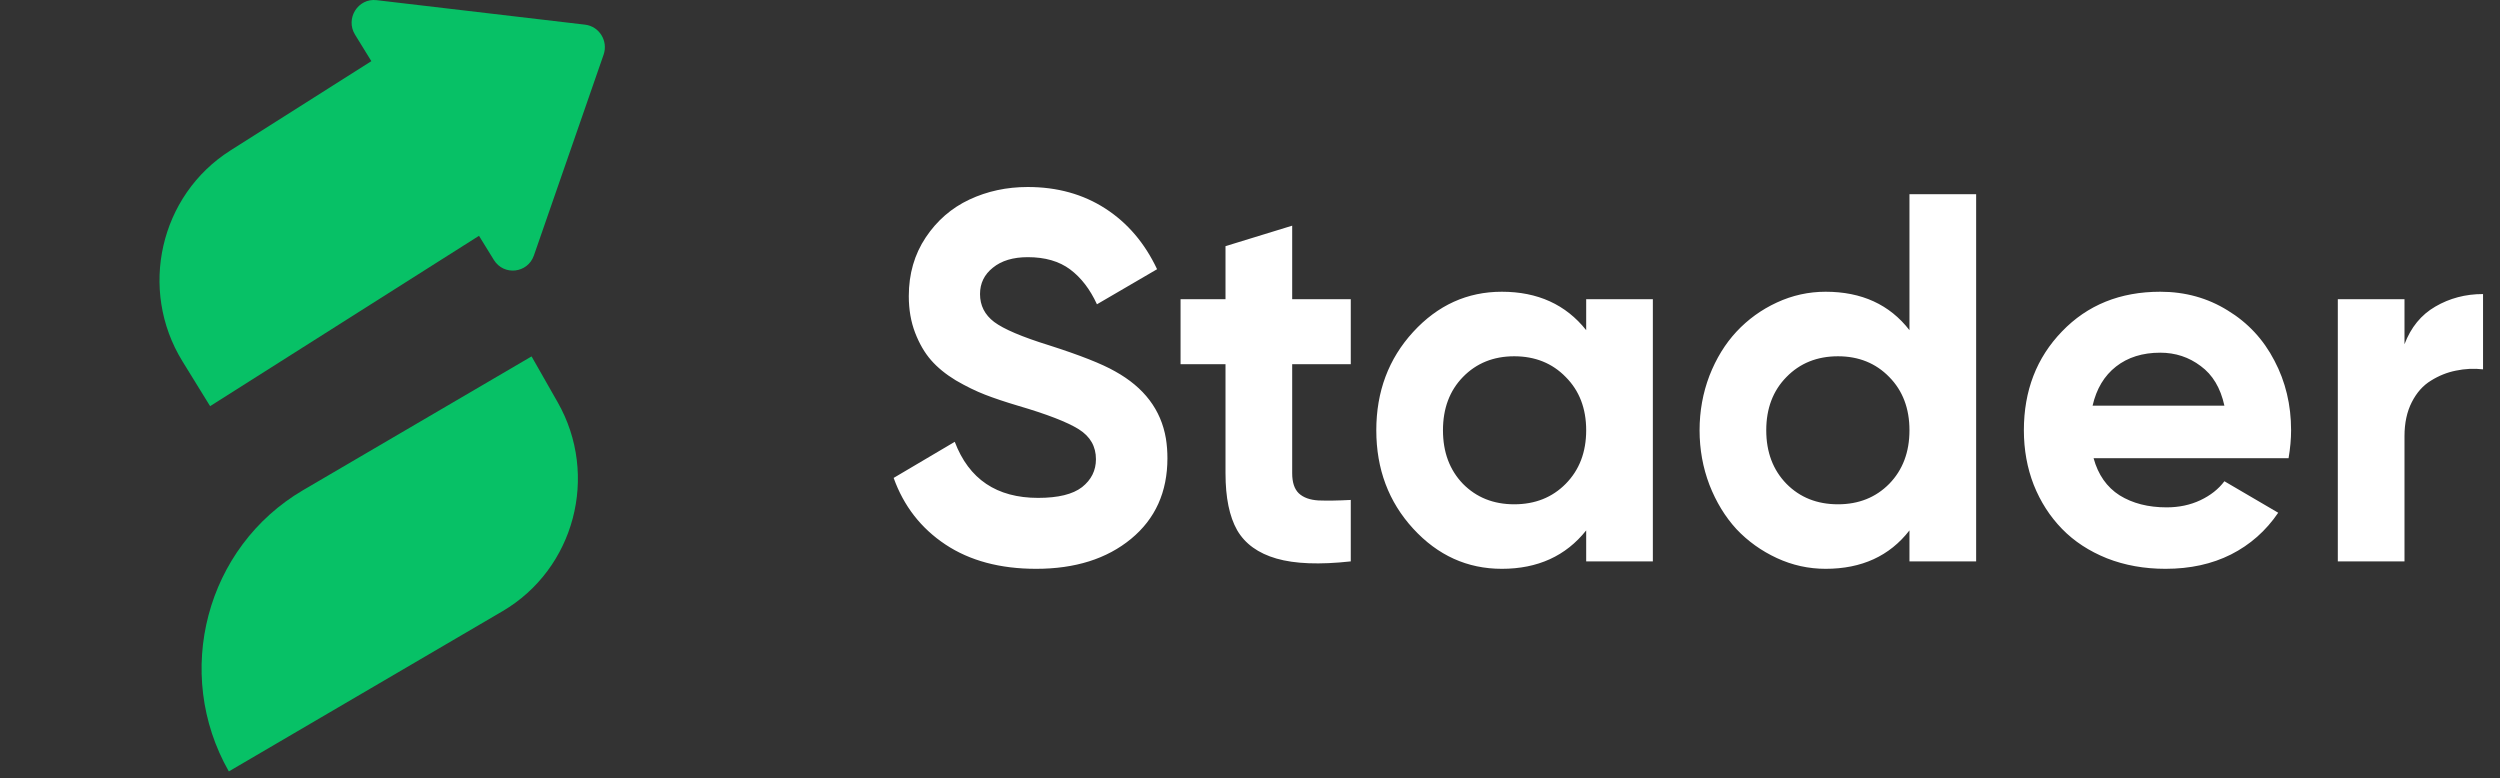
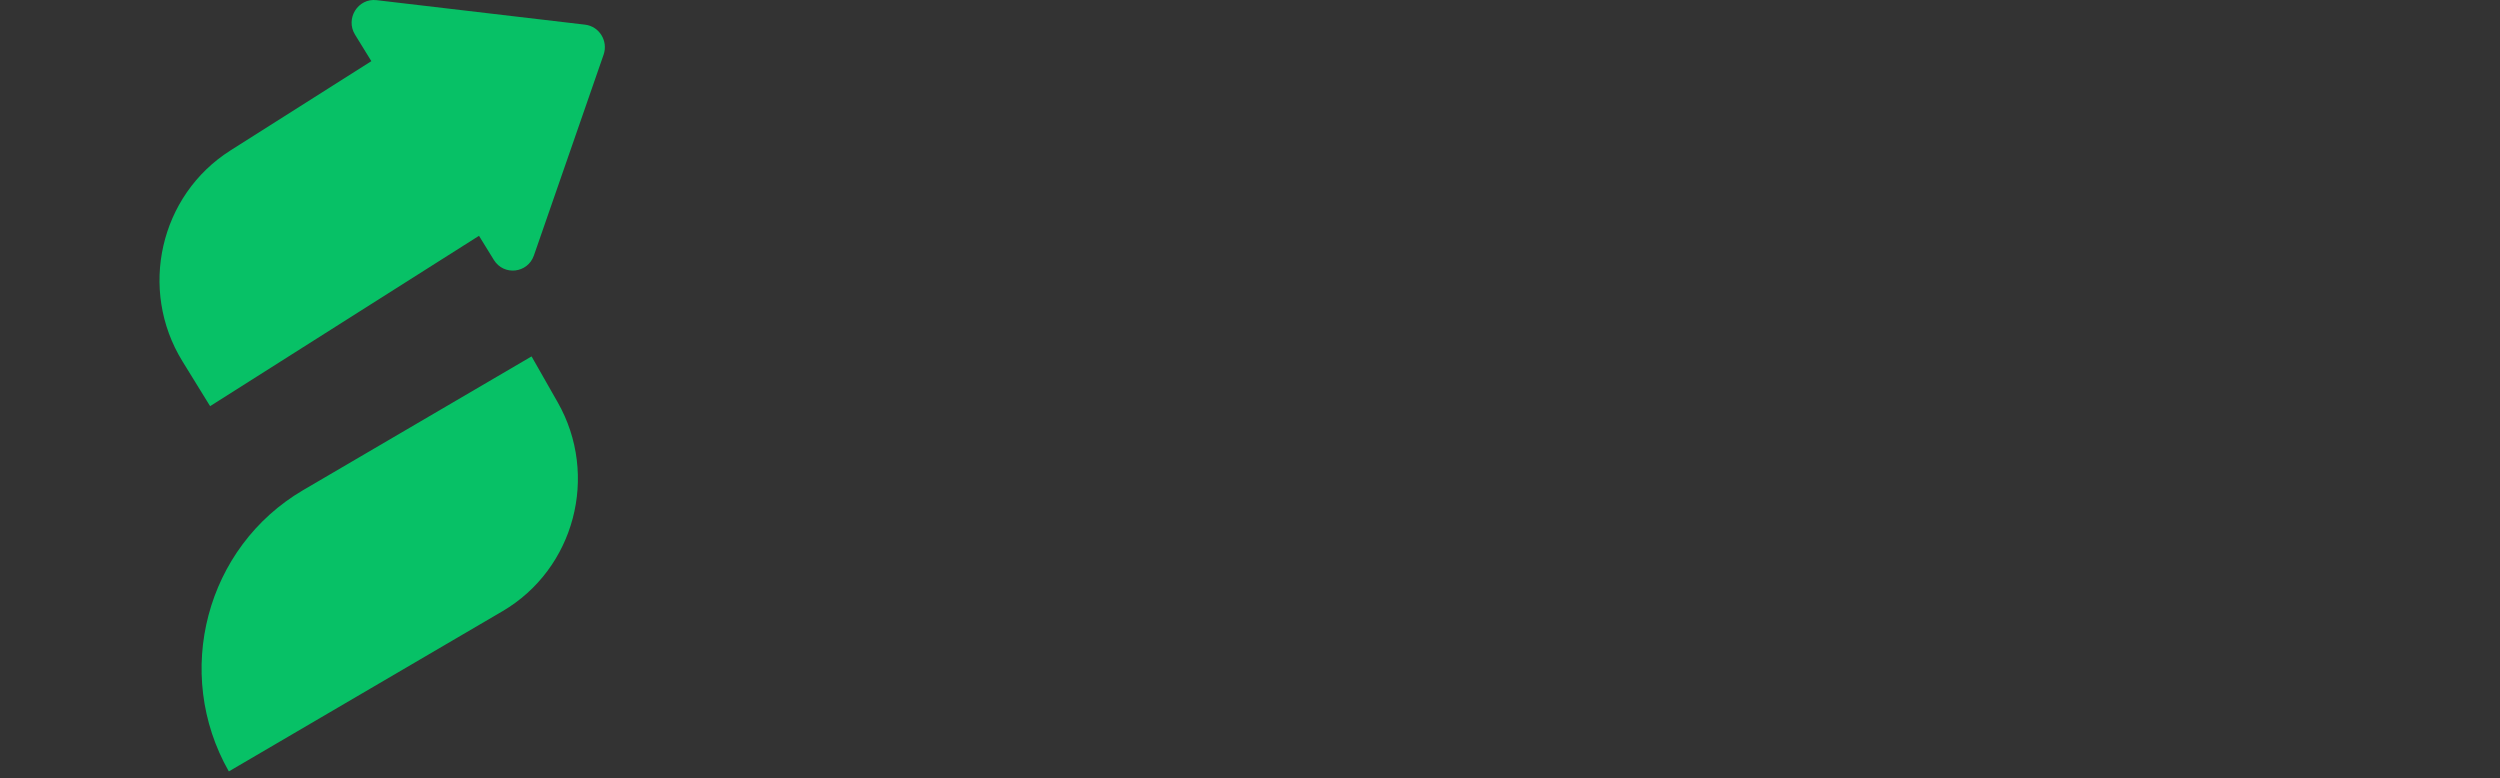
<svg xmlns="http://www.w3.org/2000/svg" width="241" height="75" viewBox="0 0 241 75" fill="none">
  <rect x="0" y="0" width="241" height="75" fill="#333333" stroke="none" />
  <path fill-rule="evenodd" clip-rule="evenodd" d="M56.401 2.378C57.774 2.539 58.645 3.952 58.186 5.274L51.469 24.625C50.87 26.353 48.566 26.611 47.608 25.058L46.175 22.732L20.254 39.154L17.588 34.829C13.33 27.92 15.402 18.819 22.216 14.502L35.799 5.896L34.226 3.344C33.269 1.791 34.508 -0.195 36.303 0.015L56.401 2.378ZM29.225 47.247C19.86 52.729 16.652 64.87 22.059 74.365L48.433 58.926C55.392 54.852 57.776 45.831 53.758 38.775L51.243 34.358L29.225 47.247Z" fill="#07C166" />
-   <path d="M99.879 54.834C96.406 54.834 93.492 54.053 91.138 52.489C88.785 50.926 87.121 48.786 86.147 46.071L92.039 42.59C93.403 46.194 96.081 47.996 100.074 47.996C102.005 47.996 103.418 47.651 104.31 46.96C105.203 46.252 105.649 45.355 105.649 44.269C105.649 43.034 105.097 42.072 103.993 41.38C102.89 40.689 100.934 39.932 98.126 39.109C96.909 38.747 95.853 38.394 94.961 38.048C94.068 37.702 93.127 37.242 92.137 36.665C91.162 36.073 90.367 35.423 89.751 34.715C89.134 34.008 88.623 33.127 88.216 32.074C87.811 31.02 87.608 29.844 87.608 28.544C87.608 26.404 88.152 24.52 89.239 22.89C90.326 21.261 91.731 20.043 93.451 19.237C95.172 18.43 97.046 18.027 99.076 18.027C101.916 18.027 104.408 18.719 106.551 20.101C108.692 21.483 110.356 23.434 111.542 25.952L105.746 29.334C105.081 27.885 104.221 26.766 103.166 25.976C102.111 25.186 100.747 24.791 99.076 24.791C97.664 24.791 96.543 25.129 95.716 25.803C94.888 26.462 94.474 27.309 94.474 28.346C94.474 29.449 94.928 30.346 95.838 31.037C96.763 31.728 98.524 32.477 101.12 33.283C104.107 34.238 106.234 35.077 107.499 35.801C110.291 37.348 111.923 39.504 112.393 42.269C112.491 42.878 112.54 43.512 112.54 44.17C112.54 47.429 111.371 50.021 109.034 51.946C106.696 53.872 103.645 54.834 99.879 54.834ZM130.215 35.11H124.567V45.627C124.567 46.499 124.778 47.141 125.201 47.552C125.638 47.964 126.271 48.194 127.099 48.243C127.943 48.276 128.982 48.26 130.215 48.194V54.118C127.213 54.448 124.827 54.357 123.058 53.847C121.288 53.337 120.023 52.423 119.259 51.107C118.513 49.79 118.139 47.964 118.139 45.627V35.11H113.806V28.84H118.139V23.73L124.567 21.755V28.84H130.215V35.11ZM152.908 28.84H159.335V54.118H152.908V51.132C150.943 53.6 148.232 54.834 144.776 54.834C141.448 54.834 138.6 53.543 136.229 50.959C133.86 48.375 132.675 45.215 132.675 41.479C132.675 37.743 133.86 34.584 136.229 32C138.6 29.416 141.448 28.124 144.776 28.124C148.232 28.124 150.943 29.358 152.908 31.827V28.84ZM145.969 48.614C147.981 48.614 149.637 47.955 150.935 46.639C152.25 45.306 152.908 43.586 152.908 41.479C152.908 39.373 152.25 37.661 150.935 36.344C149.637 35.011 147.981 34.345 145.969 34.345C143.972 34.345 142.324 35.011 141.026 36.344C139.743 37.661 139.102 39.373 139.102 41.479C139.102 43.586 139.743 45.306 141.026 46.639C142.324 47.955 143.972 48.614 145.969 48.614ZM184.072 18.719H190.5V54.118H184.072V51.132C182.157 53.6 179.462 54.834 175.989 54.834C174.349 54.834 172.783 54.489 171.29 53.798C169.797 53.106 168.498 52.177 167.394 51.008C166.307 49.823 165.438 48.4 164.789 46.737C164.156 45.075 163.839 43.322 163.839 41.479C163.839 39.636 164.156 37.883 164.789 36.221C165.438 34.559 166.307 33.144 167.394 31.975C168.498 30.79 169.797 29.852 171.29 29.161C172.783 28.47 174.349 28.124 175.989 28.124C179.462 28.124 182.157 29.358 184.072 31.827V18.719ZM177.182 48.614C179.178 48.614 180.825 47.955 182.124 46.639C183.422 45.306 184.072 43.586 184.072 41.479C184.072 39.373 183.422 37.661 182.124 36.344C180.825 35.011 179.178 34.345 177.182 34.345C175.169 34.345 173.514 35.011 172.215 36.344C170.917 37.661 170.267 39.373 170.267 41.479C170.267 43.586 170.917 45.306 172.215 46.639C173.514 47.955 175.169 48.614 177.182 48.614ZM201.821 44.17C202.259 45.766 203.095 46.96 204.329 47.749C205.578 48.523 207.088 48.91 208.858 48.91C210.059 48.91 211.146 48.679 212.12 48.219C213.094 47.758 213.865 47.149 214.433 46.392L219.619 49.428C218.434 51.173 216.917 52.514 215.066 53.452C213.232 54.374 211.13 54.834 208.76 54.834C206.715 54.834 204.832 54.497 203.111 53.822C201.391 53.131 199.946 52.185 198.778 50.983C197.609 49.782 196.7 48.367 196.051 46.737C195.418 45.108 195.101 43.355 195.101 41.479C195.101 37.661 196.327 34.485 198.778 31.95C201.229 29.399 204.385 28.124 208.249 28.124C210.651 28.124 212.818 28.725 214.75 29.926C216.697 31.111 218.199 32.724 219.254 34.765C220.325 36.789 220.861 39.027 220.861 41.479C220.861 42.319 220.78 43.215 220.618 44.17H201.821ZM201.724 39.109H214.433C214.06 37.398 213.297 36.122 212.144 35.283C211.009 34.427 209.71 33.999 208.249 33.999C206.545 33.999 205.124 34.444 203.988 35.332C202.852 36.221 202.097 37.48 201.724 39.109ZM231.793 33.185C232.41 31.555 233.399 30.346 234.763 29.556C236.143 28.749 237.677 28.346 239.365 28.346V35.604C238.488 35.505 237.62 35.546 236.76 35.727C235.916 35.892 235.112 36.213 234.349 36.69C233.586 37.151 232.97 37.842 232.499 38.764C232.028 39.685 231.793 40.78 231.793 42.047V54.118H225.365V28.84H231.793V33.185Z" fill="white" />
</svg>